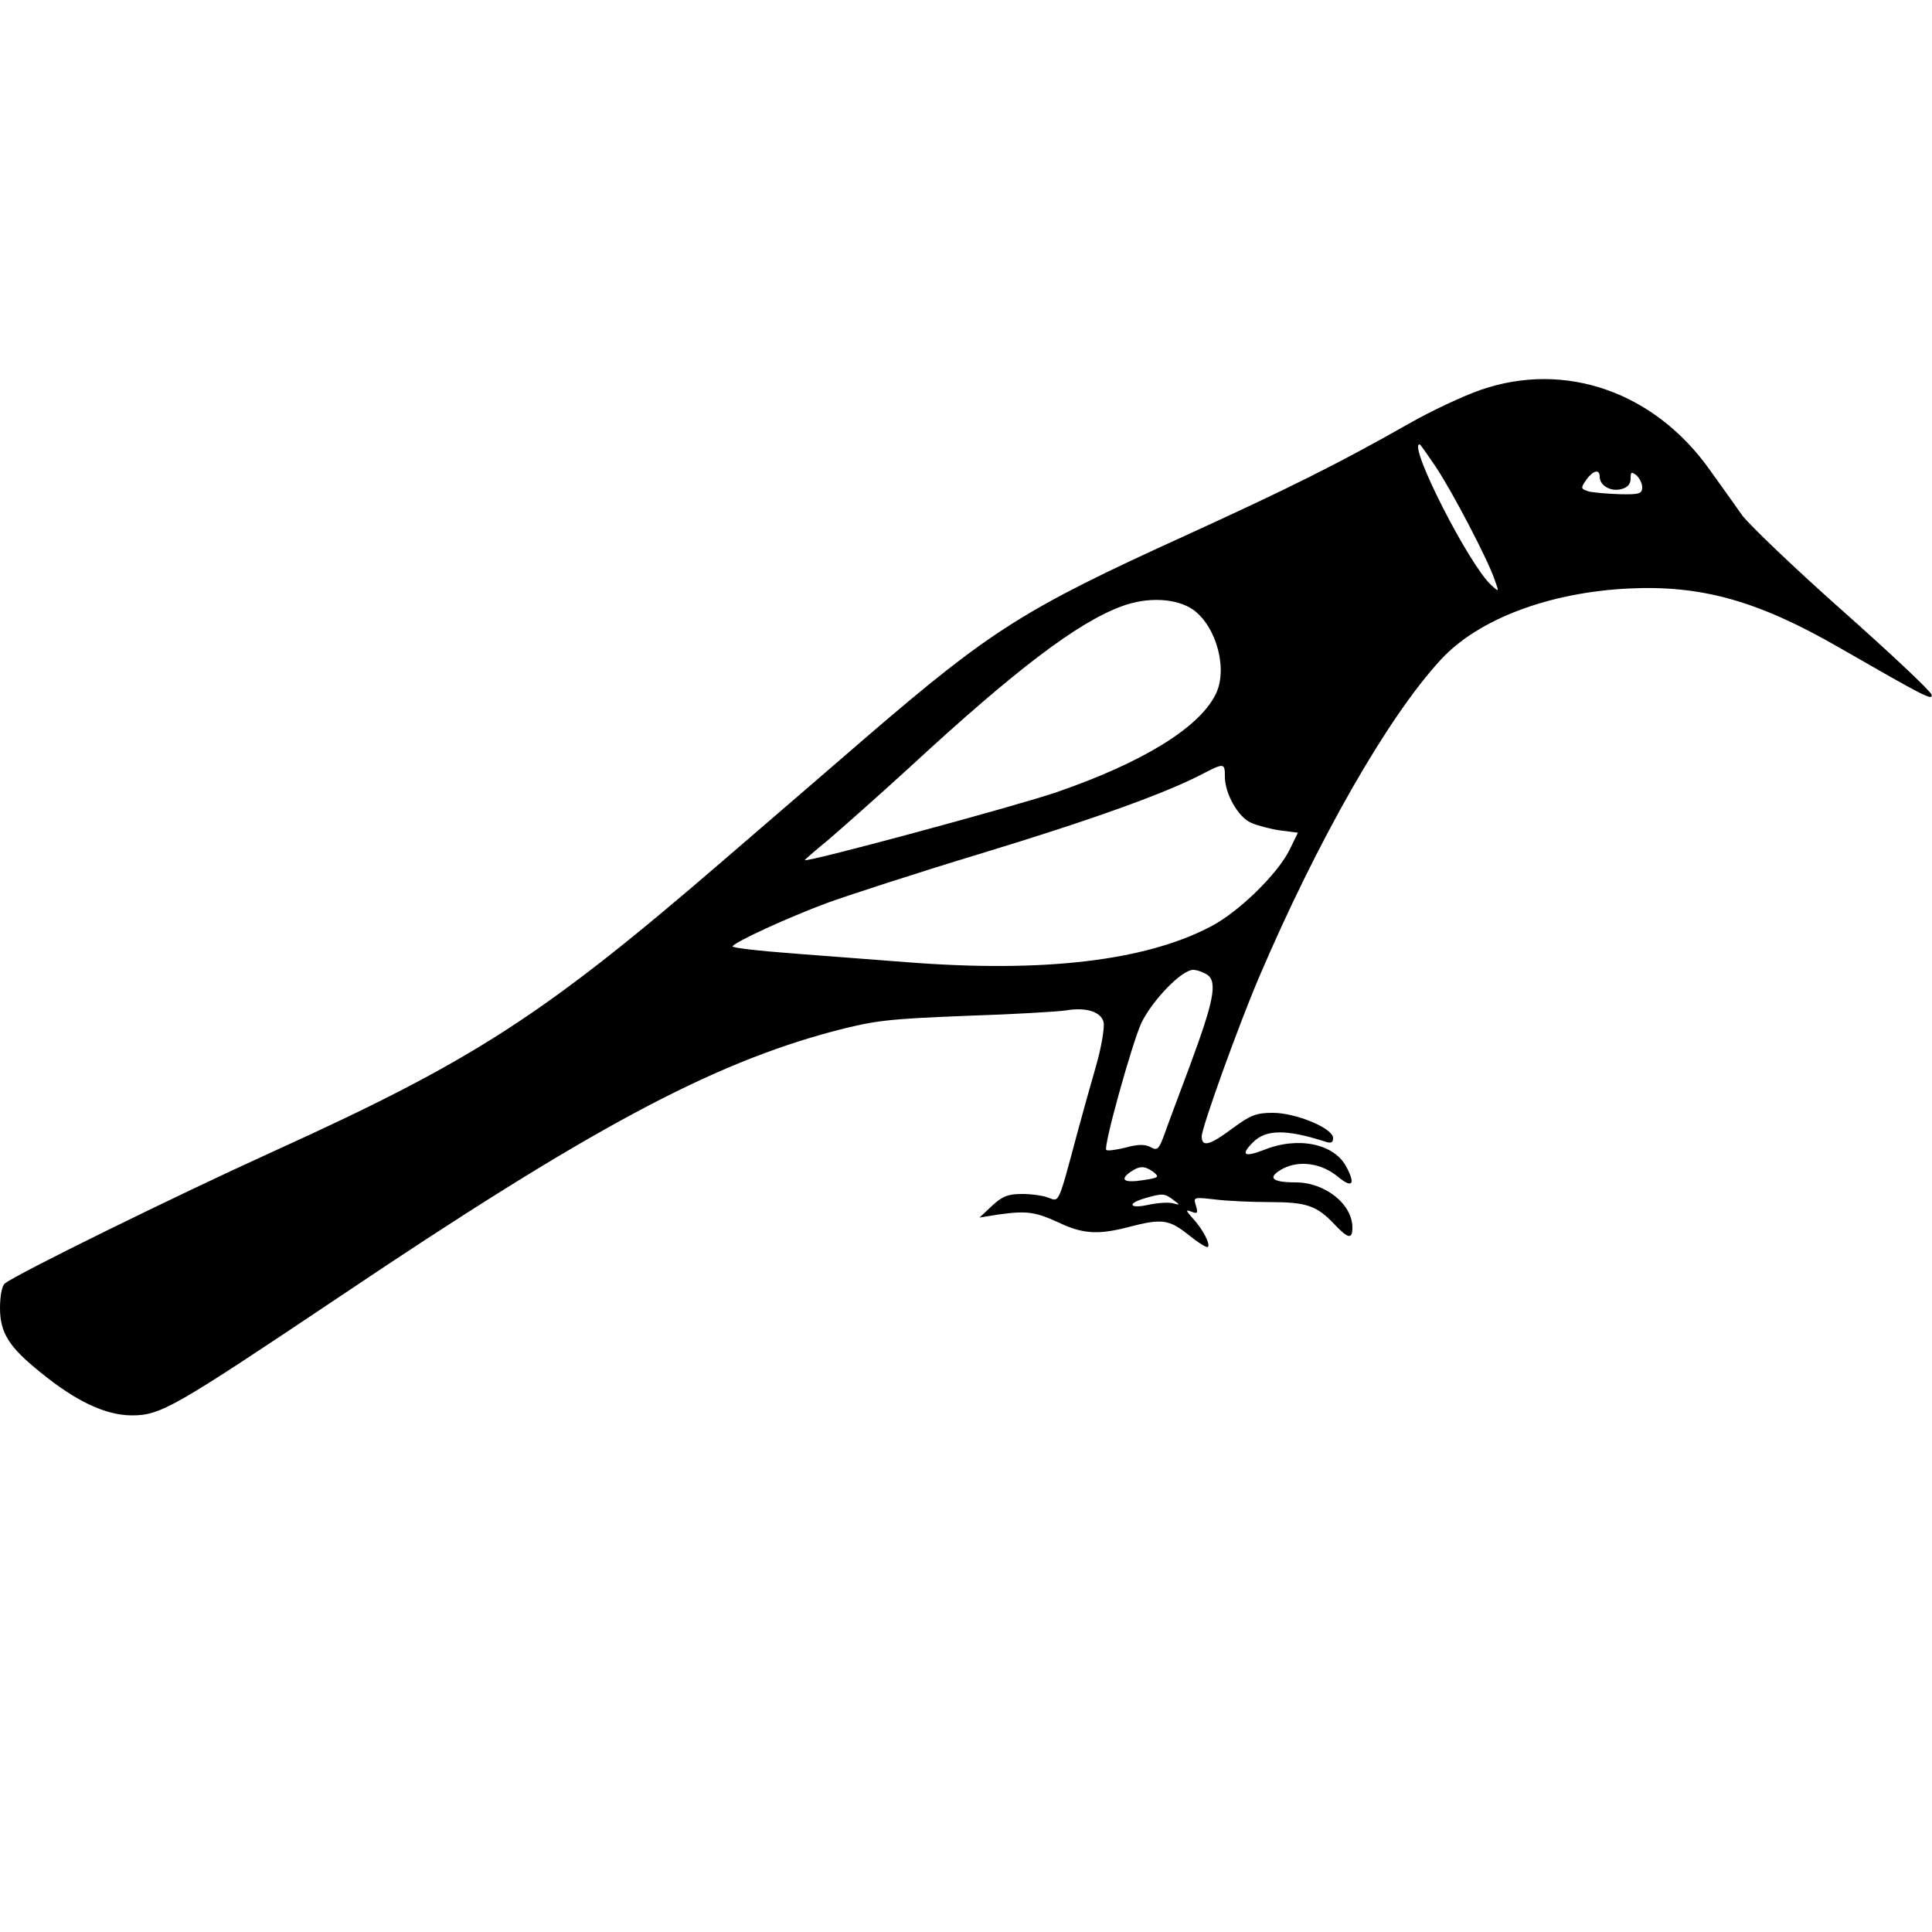
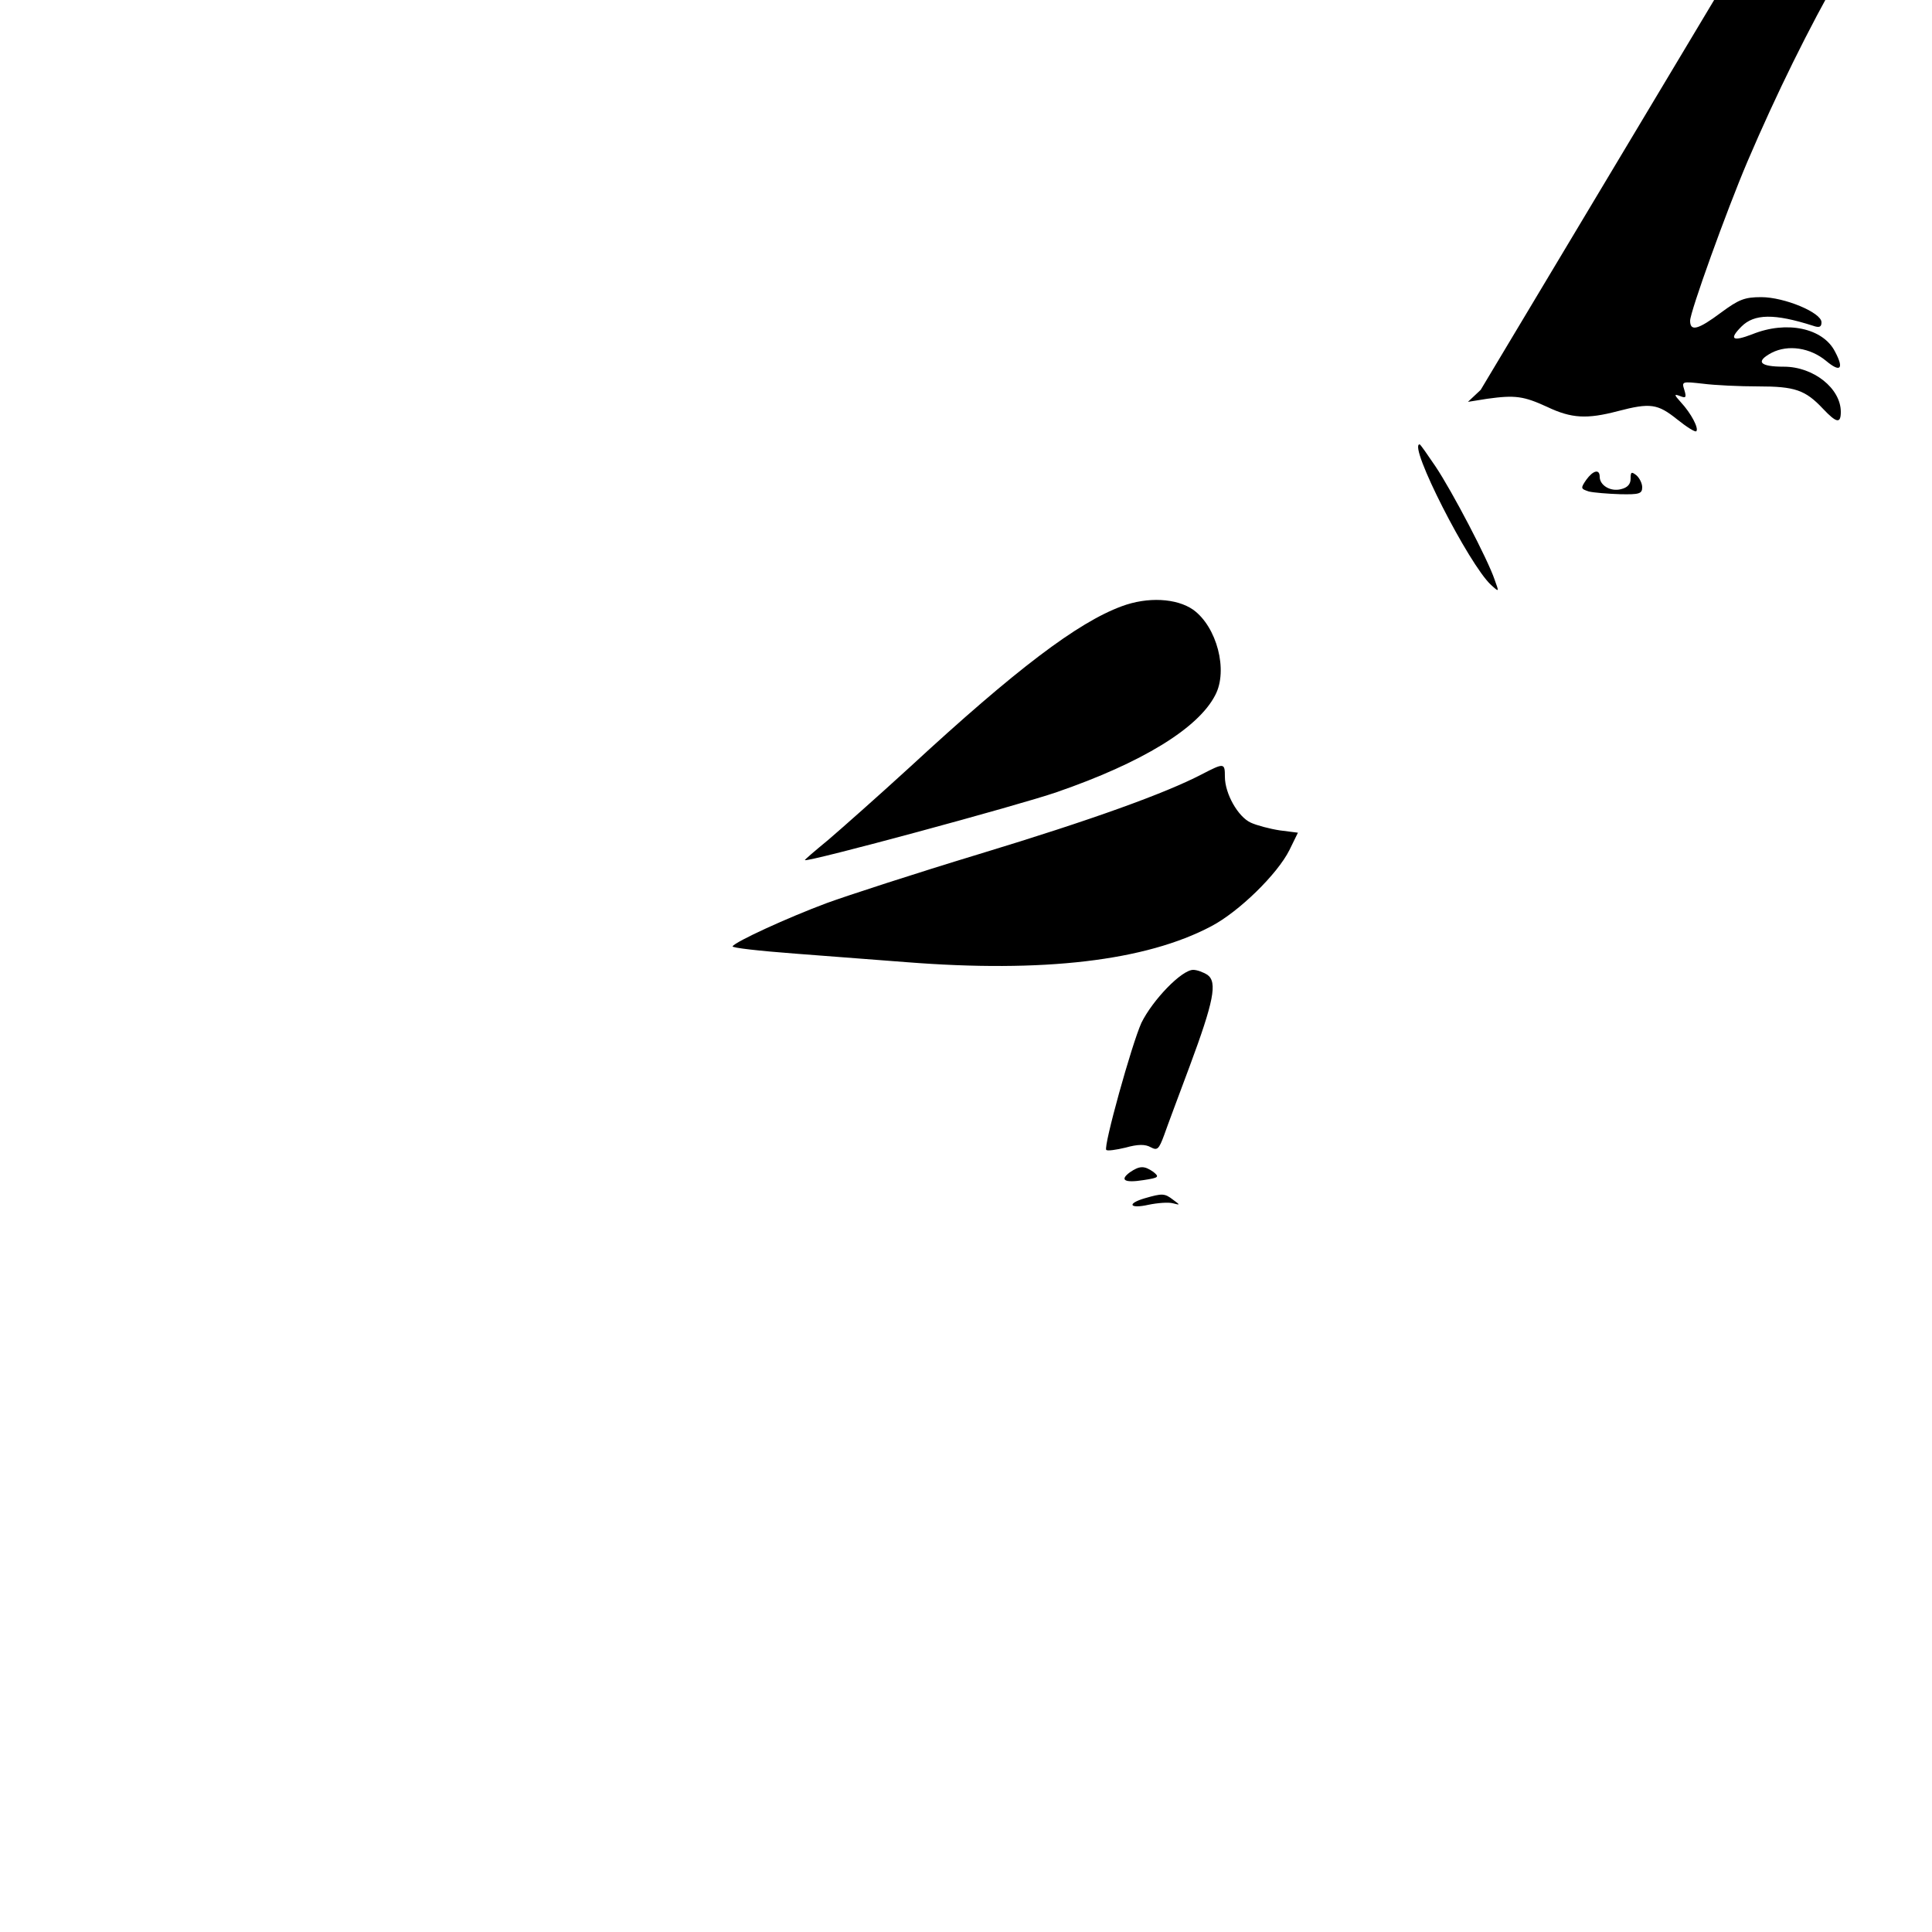
<svg xmlns="http://www.w3.org/2000/svg" version="1.0" width="100mm" height="100mm" viewBox="0 0 500 500" preserveAspectRatio="xMidYMid meet">
  <g transform="translate(0,500) scale(0.1,-0.1)" fill="#000000" stroke="none">
-     <path d="M3832 3991 c-46 -16 -129 -55 -185 -87 -187 -106 -308 -166 -579 -290 -418 -190 -504 -245 -824 -520 -89 -77 -255 -220 -370 -319 -467 -403 -647 -519 -1169 -756 -251 -114 -664 -317 -693 -341 -7 -6 -12 -33 -12 -63 0 -64 23 -101 104 -166 93 -76 168 -111 236 -112 76 0 107 18 540 308 644 433 959 602 1280 687 104 27 137 31 340 39 124 4 240 11 258 14 52 9 91 -3 98 -30 3 -13 -5 -63 -19 -112 -14 -48 -35 -124 -47 -168 -52 -194 -48 -185 -76 -175 -14 6 -45 10 -69 10 -36 0 -51 -6 -77 -30 l-33 -31 50 8 c72 10 94 7 155 -21 63 -30 103 -32 183 -11 84 22 103 19 153 -21 25 -20 47 -34 50 -31 7 7 -13 46 -40 75 -18 20 -18 22 -2 16 15 -6 17 -4 11 16 -7 22 -6 22 48 16 31 -4 95 -7 143 -7 95 0 122 -9 168 -58 35 -37 46 -39 46 -8 0 61 -71 117 -147 117 -63 0 -75 13 -32 36 43 22 100 13 141 -21 37 -31 47 -21 23 24 -31 61 -125 81 -214 45 -52 -20 -61 -13 -28 20 33 33 85 34 185 2 17 -6 22 -3 22 9 0 25 -96 65 -156 65 -43 0 -58 -6 -104 -40 -59 -44 -80 -50 -80 -21 0 23 94 284 148 411 152 356 334 675 471 823 97 105 280 174 487 184 188 9 334 -32 544 -153 221 -127 242 -138 239 -122 -2 9 -105 106 -229 216 -124 110 -241 222 -261 248 -19 27 -56 79 -82 115 -143 204 -375 286 -595 210z m-117 -198 c43 -64 136 -242 153 -293 12 -33 12 -33 -9 -14 -57 52 -216 364 -185 364 2 0 20 -26 41 -57z m425 -27 c0 -22 28 -39 55 -32 17 4 25 13 25 27 0 18 2 19 15 9 8 -7 15 -21 15 -31 0 -17 -8 -19 -57 -18 -32 1 -68 4 -81 7 -21 7 -22 8 -7 30 18 25 35 29 35 8z m-1052 -344 c61 -44 91 -157 57 -221 -44 -86 -190 -175 -410 -251 -98 -34 -645 -182 -652 -176 -1 1 26 24 60 52 34 29 130 114 212 189 274 253 434 374 548 416 67 25 142 21 185 -9z m82 -432 c0 -44 34 -104 67 -119 15 -7 49 -16 75 -20 l47 -6 -22 -45 c-31 -62 -130 -159 -202 -197 -170 -90 -435 -121 -790 -93 -66 5 -195 15 -287 22 -92 7 -165 15 -162 19 7 12 142 74 244 112 52 19 230 77 395 127 290 88 481 157 575 206 58 30 60 30 60 -6z m-45 -513 c26 -19 16 -69 -46 -236 -28 -75 -58 -155 -66 -178 -14 -38 -18 -41 -35 -32 -14 8 -33 8 -65 -1 -25 -6 -47 -9 -50 -6 -8 8 66 274 91 329 29 59 104 137 134 137 10 0 26 -6 37 -13z m-140 -510 c16 -13 14 -15 -25 -21 -50 -8 -63 0 -36 20 25 17 37 18 61 1z m51 -72 c19 -14 19 -14 -1 -9 -11 3 -39 1 -63 -4 -49 -11 -57 3 -9 17 45 13 51 13 73 -4z" />
+     <path d="M3832 3991 l-33 -31 50 8 c72 10 94 7 155 -21 63 -30 103 -32 183 -11 84 22 103 19 153 -21 25 -20 47 -34 50 -31 7 7 -13 46 -40 75 -18 20 -18 22 -2 16 15 -6 17 -4 11 16 -7 22 -6 22 48 16 31 -4 95 -7 143 -7 95 0 122 -9 168 -58 35 -37 46 -39 46 -8 0 61 -71 117 -147 117 -63 0 -75 13 -32 36 43 22 100 13 141 -21 37 -31 47 -21 23 24 -31 61 -125 81 -214 45 -52 -20 -61 -13 -28 20 33 33 85 34 185 2 17 -6 22 -3 22 9 0 25 -96 65 -156 65 -43 0 -58 -6 -104 -40 -59 -44 -80 -50 -80 -21 0 23 94 284 148 411 152 356 334 675 471 823 97 105 280 174 487 184 188 9 334 -32 544 -153 221 -127 242 -138 239 -122 -2 9 -105 106 -229 216 -124 110 -241 222 -261 248 -19 27 -56 79 -82 115 -143 204 -375 286 -595 210z m-117 -198 c43 -64 136 -242 153 -293 12 -33 12 -33 -9 -14 -57 52 -216 364 -185 364 2 0 20 -26 41 -57z m425 -27 c0 -22 28 -39 55 -32 17 4 25 13 25 27 0 18 2 19 15 9 8 -7 15 -21 15 -31 0 -17 -8 -19 -57 -18 -32 1 -68 4 -81 7 -21 7 -22 8 -7 30 18 25 35 29 35 8z m-1052 -344 c61 -44 91 -157 57 -221 -44 -86 -190 -175 -410 -251 -98 -34 -645 -182 -652 -176 -1 1 26 24 60 52 34 29 130 114 212 189 274 253 434 374 548 416 67 25 142 21 185 -9z m82 -432 c0 -44 34 -104 67 -119 15 -7 49 -16 75 -20 l47 -6 -22 -45 c-31 -62 -130 -159 -202 -197 -170 -90 -435 -121 -790 -93 -66 5 -195 15 -287 22 -92 7 -165 15 -162 19 7 12 142 74 244 112 52 19 230 77 395 127 290 88 481 157 575 206 58 30 60 30 60 -6z m-45 -513 c26 -19 16 -69 -46 -236 -28 -75 -58 -155 -66 -178 -14 -38 -18 -41 -35 -32 -14 8 -33 8 -65 -1 -25 -6 -47 -9 -50 -6 -8 8 66 274 91 329 29 59 104 137 134 137 10 0 26 -6 37 -13z m-140 -510 c16 -13 14 -15 -25 -21 -50 -8 -63 0 -36 20 25 17 37 18 61 1z m51 -72 c19 -14 19 -14 -1 -9 -11 3 -39 1 -63 -4 -49 -11 -57 3 -9 17 45 13 51 13 73 -4z" />
  </g>
</svg>